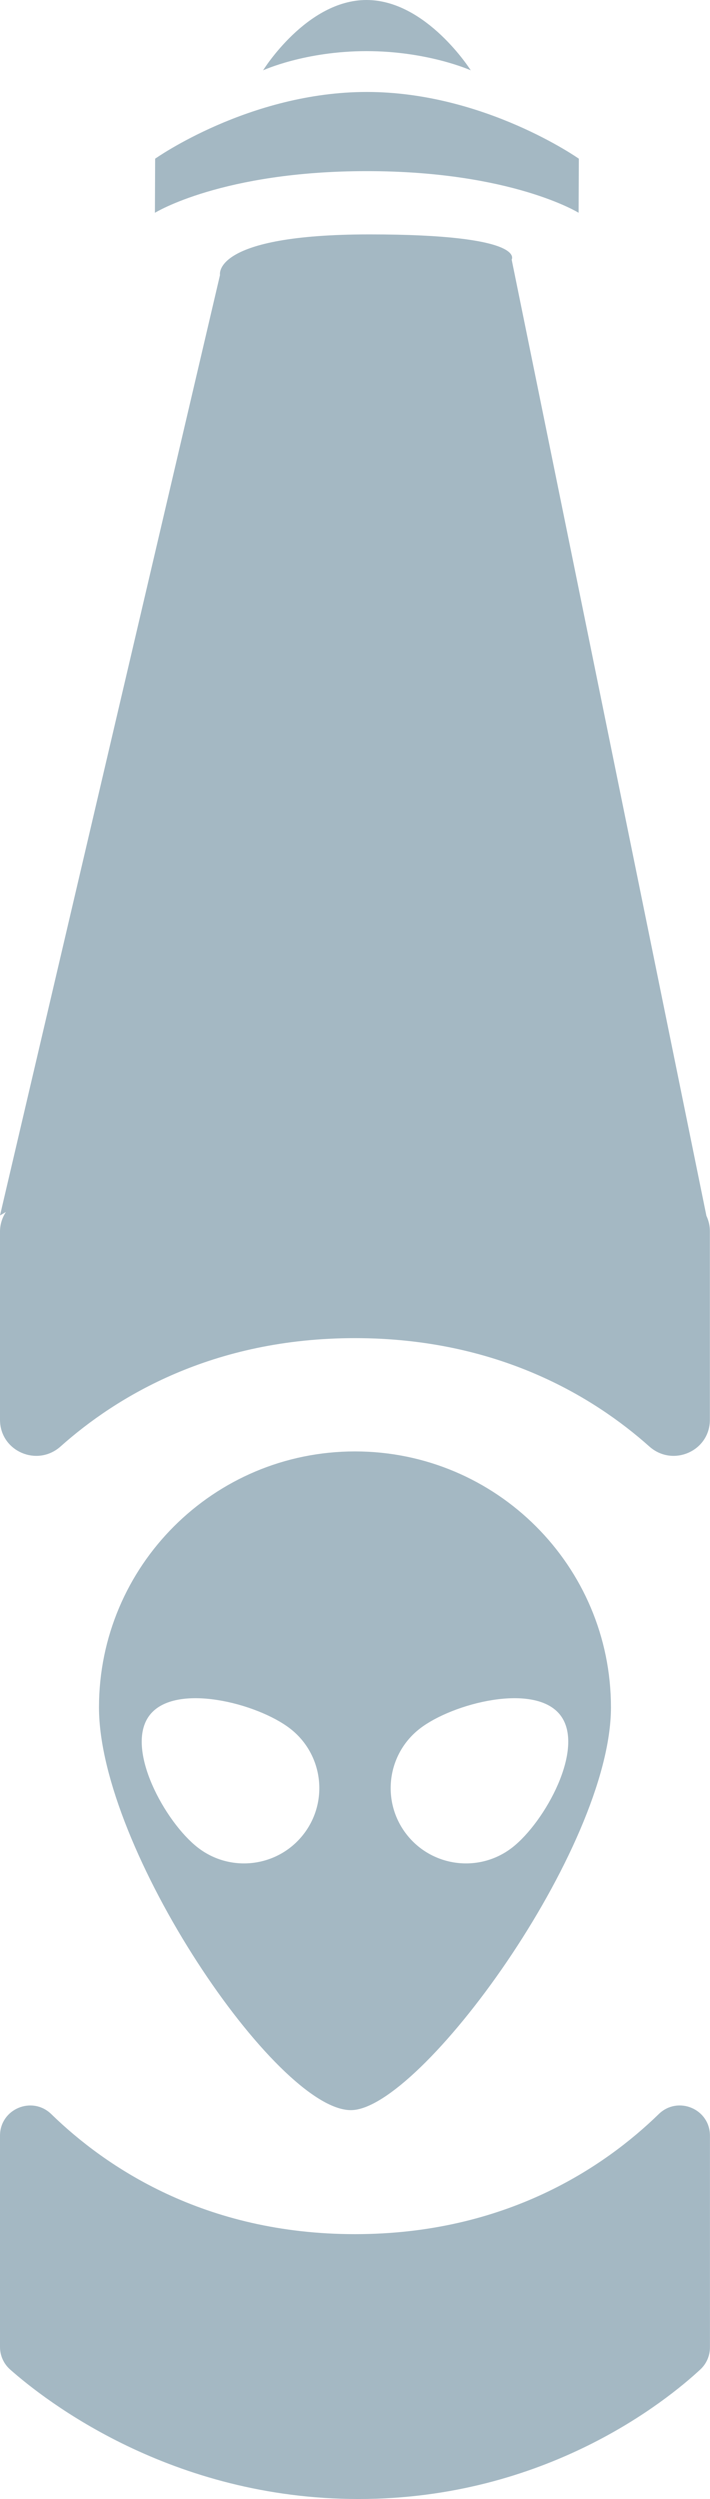
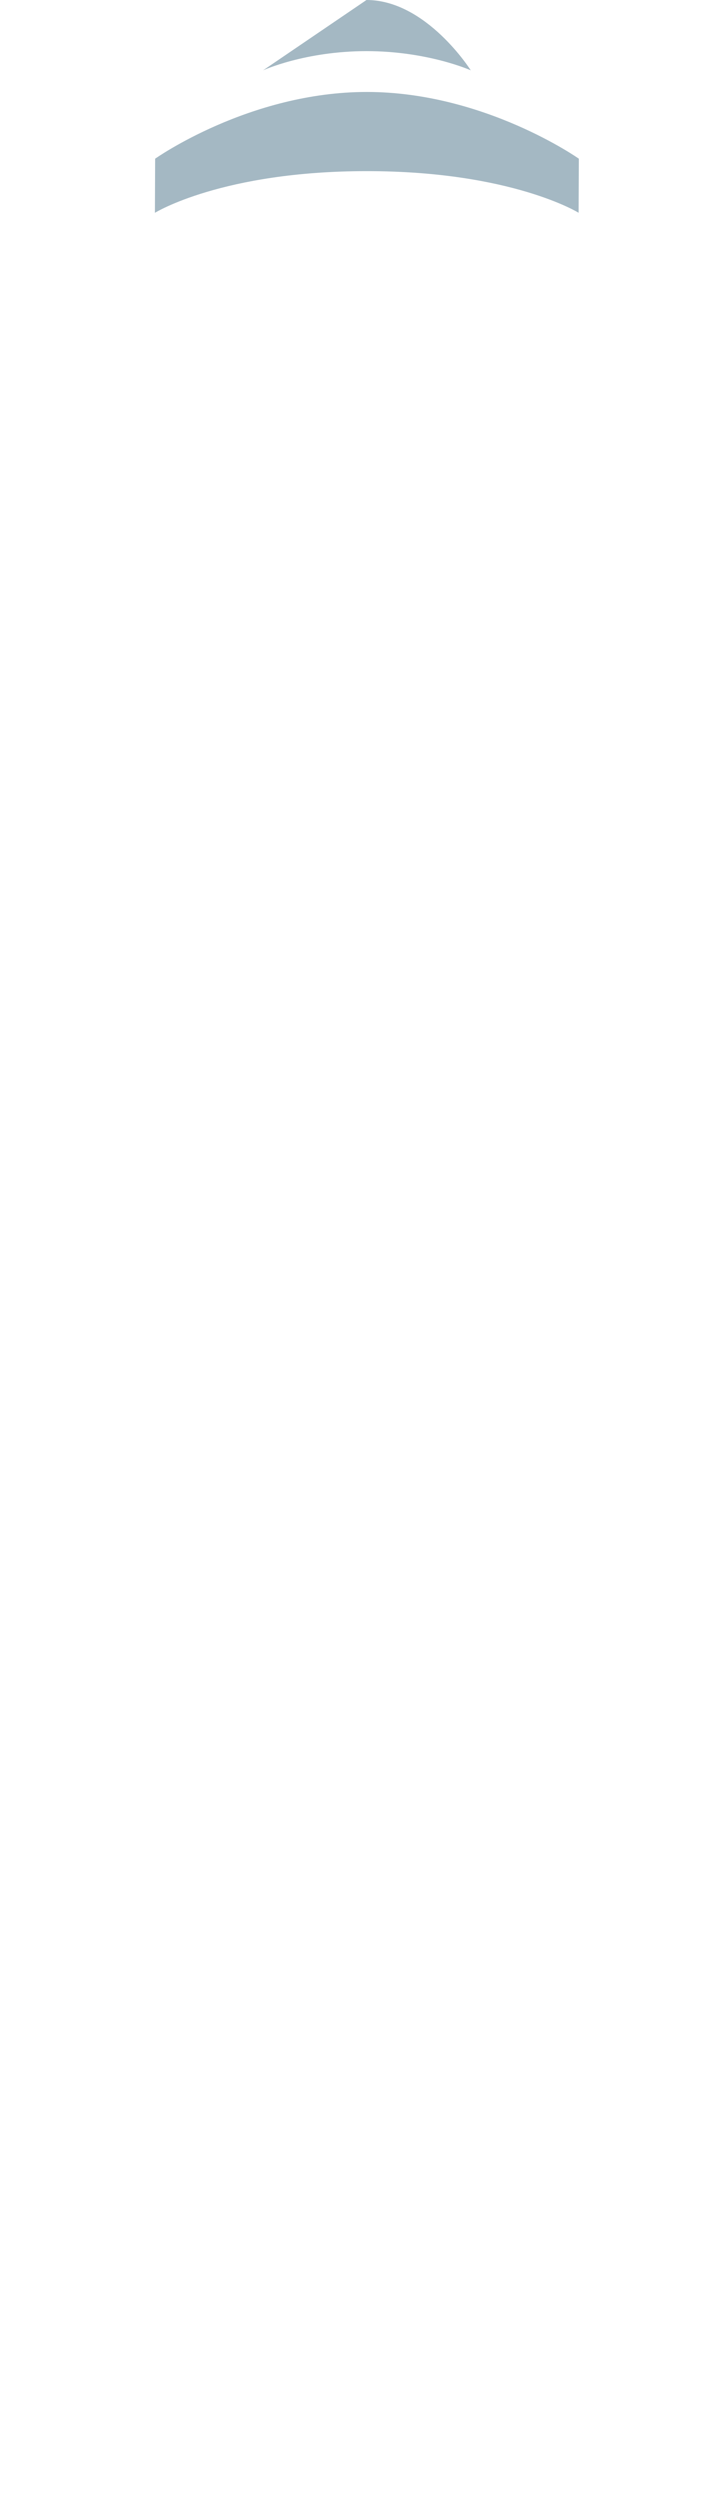
<svg xmlns="http://www.w3.org/2000/svg" viewBox="0 0 120.5 424.22" data-name="Layer 2" id="Layer_2">
  <defs>
    <style>
      .cls-1 {
        fill: #9cb2be;
        stroke-width: 0px;
      }

      .cls-2 {
        opacity: .92;
      }
    </style>
  </defs>
  <g data-name="Layer 2" id="Layer_2-2">
    <g class="cls-2">
-       <path d="M119.88,206.33L86.84,44.07s2.73-4.28-24.12-4.28-25.38,6.89-25.38,6.89L0,206.33s.36-.22,1-.59c-.64.98-1,2.13-1,3.33v31.93c0,5.34,6.3,8.09,10.28,4.54,9.47-8.45,25.76-18.39,49.96-18.39s40.49,9.94,49.96,18.39c3.98,3.55,10.28.8,10.28-4.54v-32.01c0-.93-.22-1.83-.61-2.65Z" class="cls-1" />
      <path d="M26.3,36.12s11.39-7.07,35.95-7.07,35.95,7.07,35.95,7.07l.04-9.18s-16.04-11.33-35.99-11.33-35.92,11.33-35.92,11.33l-.04,9.18Z" class="cls-1" />
-       <path d="M60.25,246.38c-24,0-43.45,19.45-43.45,43.45s30.14,68.37,42.75,68.37c11.72,0,44.14-44.37,44.14-68.37s-19.45-43.45-43.45-43.45ZM51.52,311.36c-4.32,5.58-12.35,6.6-17.93,2.28-5.58-4.32-12.51-16.92-8.18-22.5,4.32-5.58,18.25-2.03,23.83,2.29,5.58,4.32,6.6,12.35,2.28,17.93ZM86.91,313.64c-5.58,4.32-13.61,3.3-17.93-2.28-4.32-5.58-3.3-13.61,2.28-17.93,5.58-4.32,19.51-7.87,23.83-2.29,4.32,5.58-2.6,18.18-8.18,22.5Z" class="cls-1" />
-       <path d="M44.65,11.94s7.09-3.26,17.55-3.26,17.7,3.26,17.7,3.26c0,0-7.52-11.94-17.7-11.94s-17.55,11.94-17.55,11.94Z" class="cls-1" />
-       <path d="M0,398.4c0,1.46.62,2.85,1.71,3.82,5.98,5.3,27.33,21.99,59.14,21.99s52.32-16.7,58.02-22c1.04-.97,1.62-2.32,1.62-3.74v-35.94c0-4.54-5.44-6.82-8.69-3.66-9.19,8.95-25.94,20.38-51.55,20.38s-42.36-11.43-51.55-20.38C5.44,355.71,0,358,0,362.54v35.86Z" class="cls-1" />
+       <path d="M44.65,11.94s7.09-3.26,17.55-3.26,17.7,3.26,17.7,3.26c0,0-7.52-11.94-17.7-11.94Z" class="cls-1" />
    </g>
  </g>
</svg>